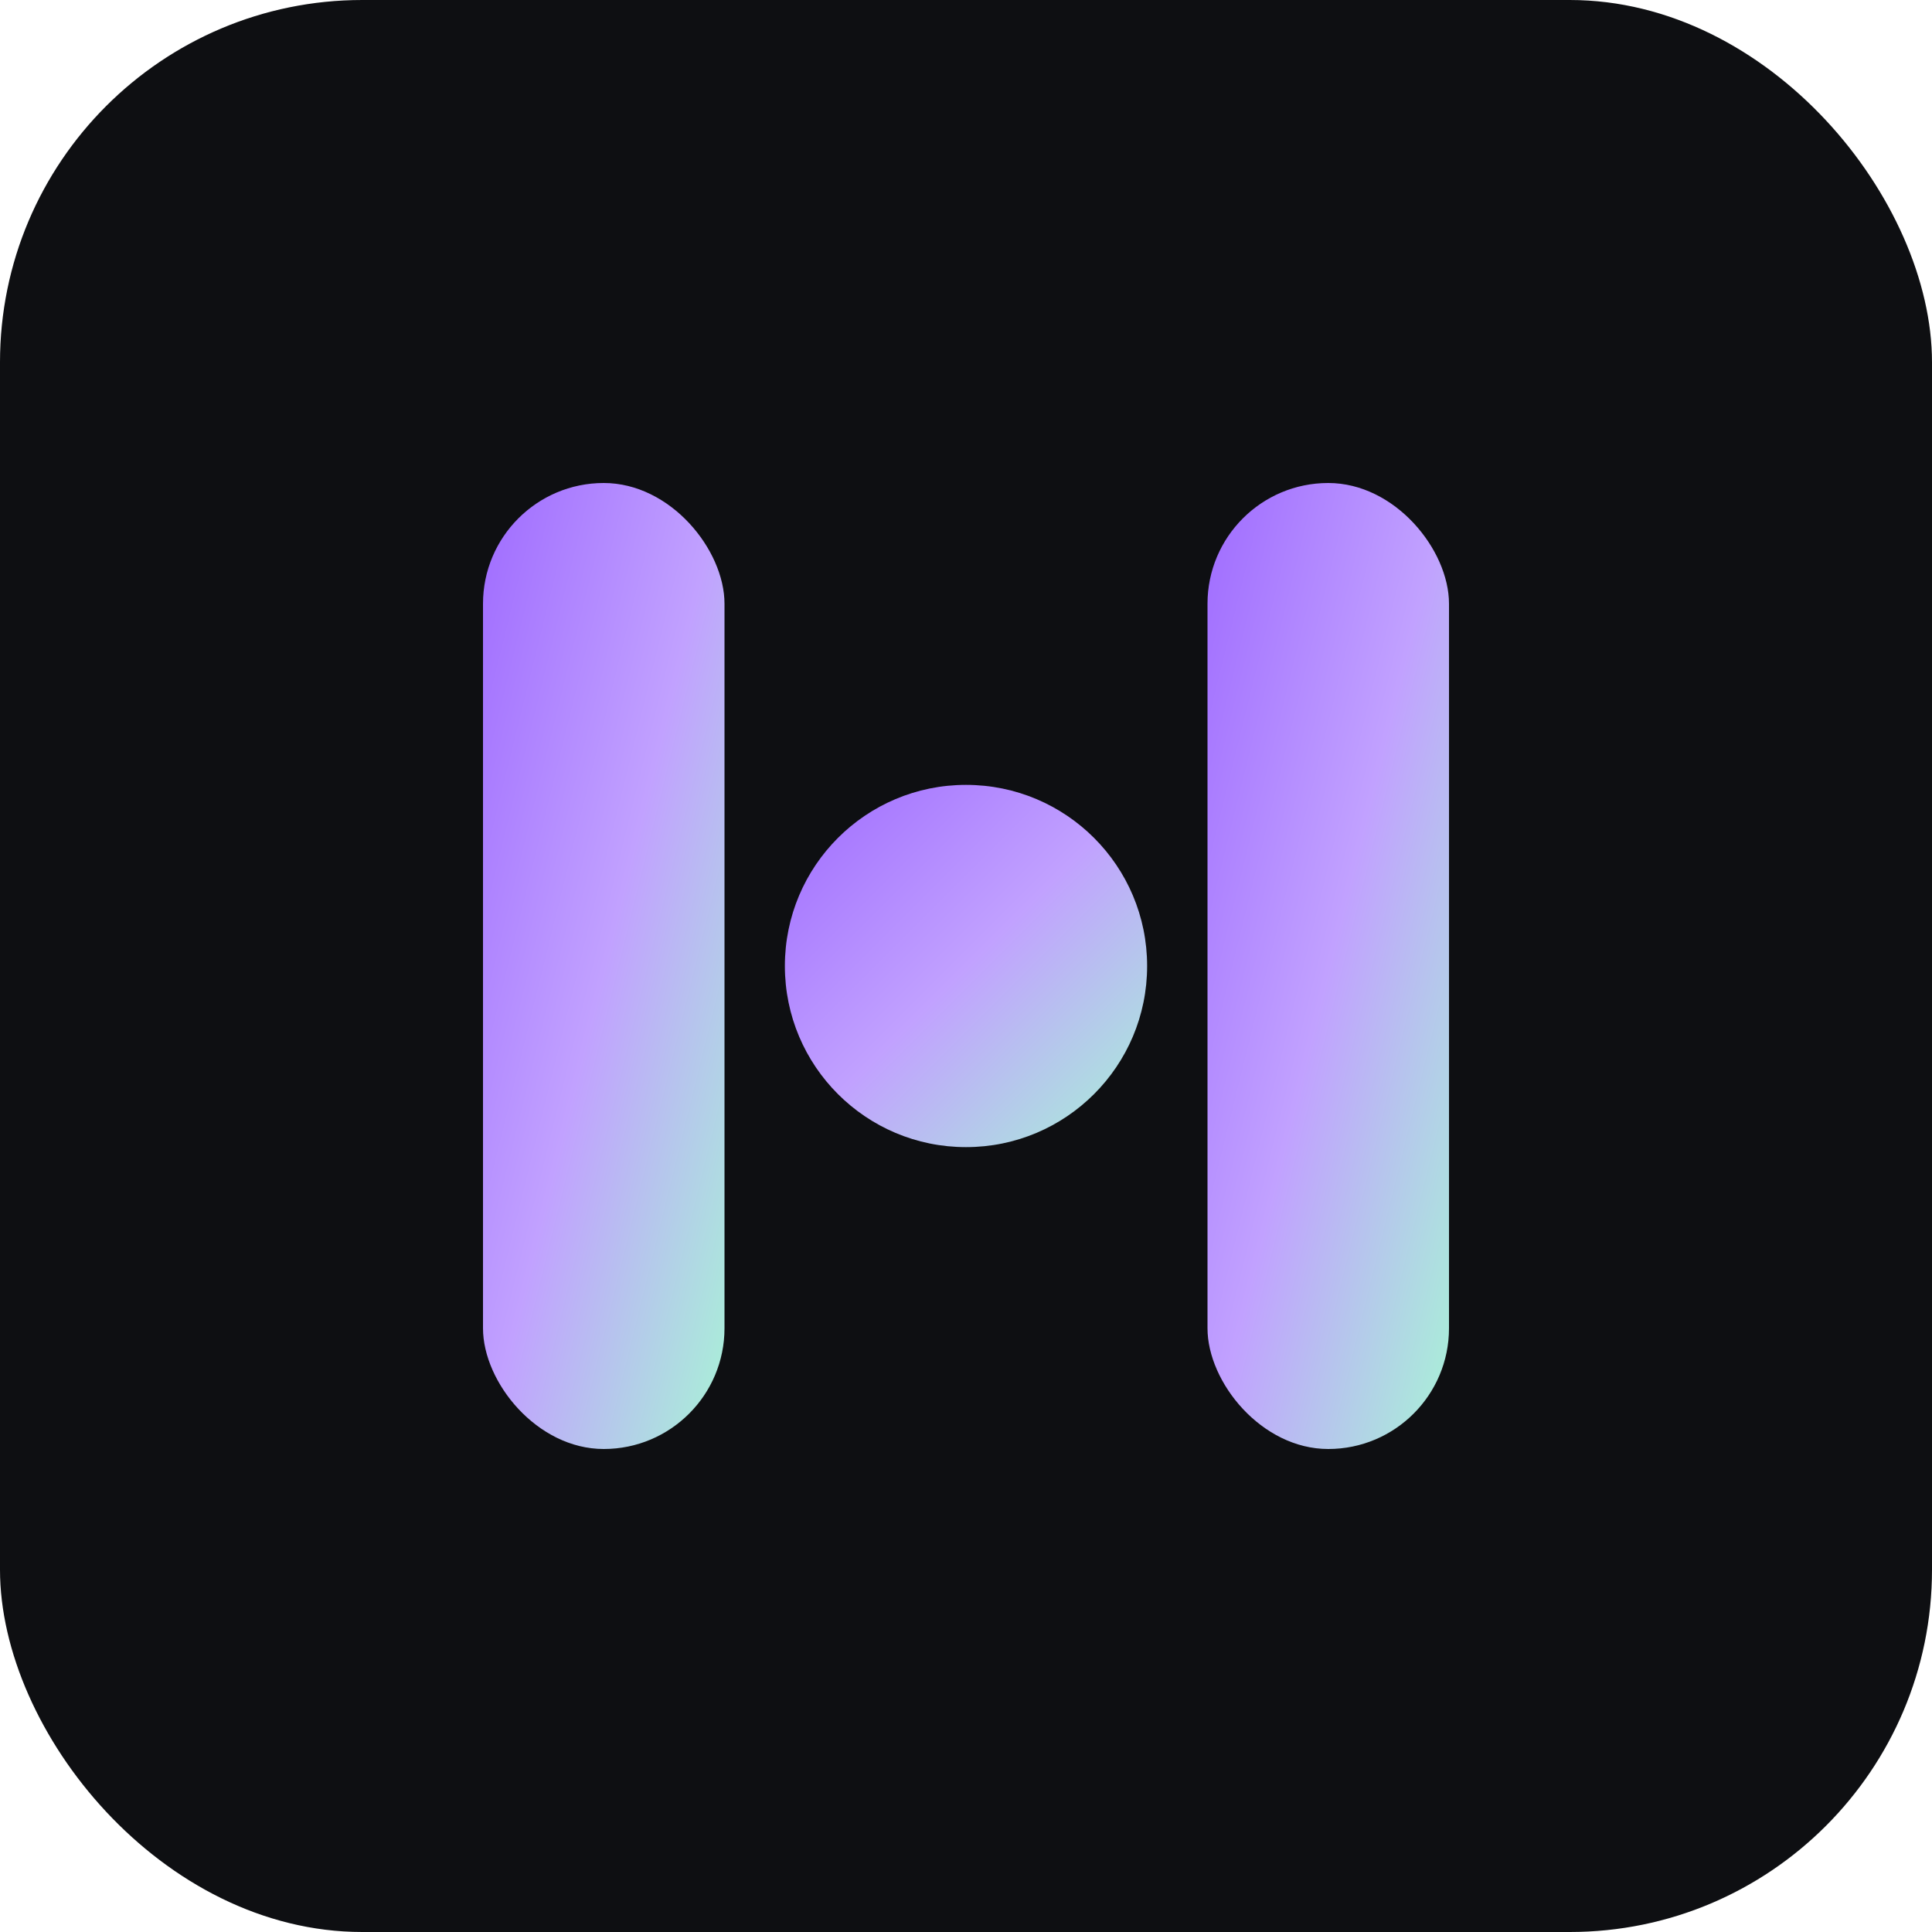
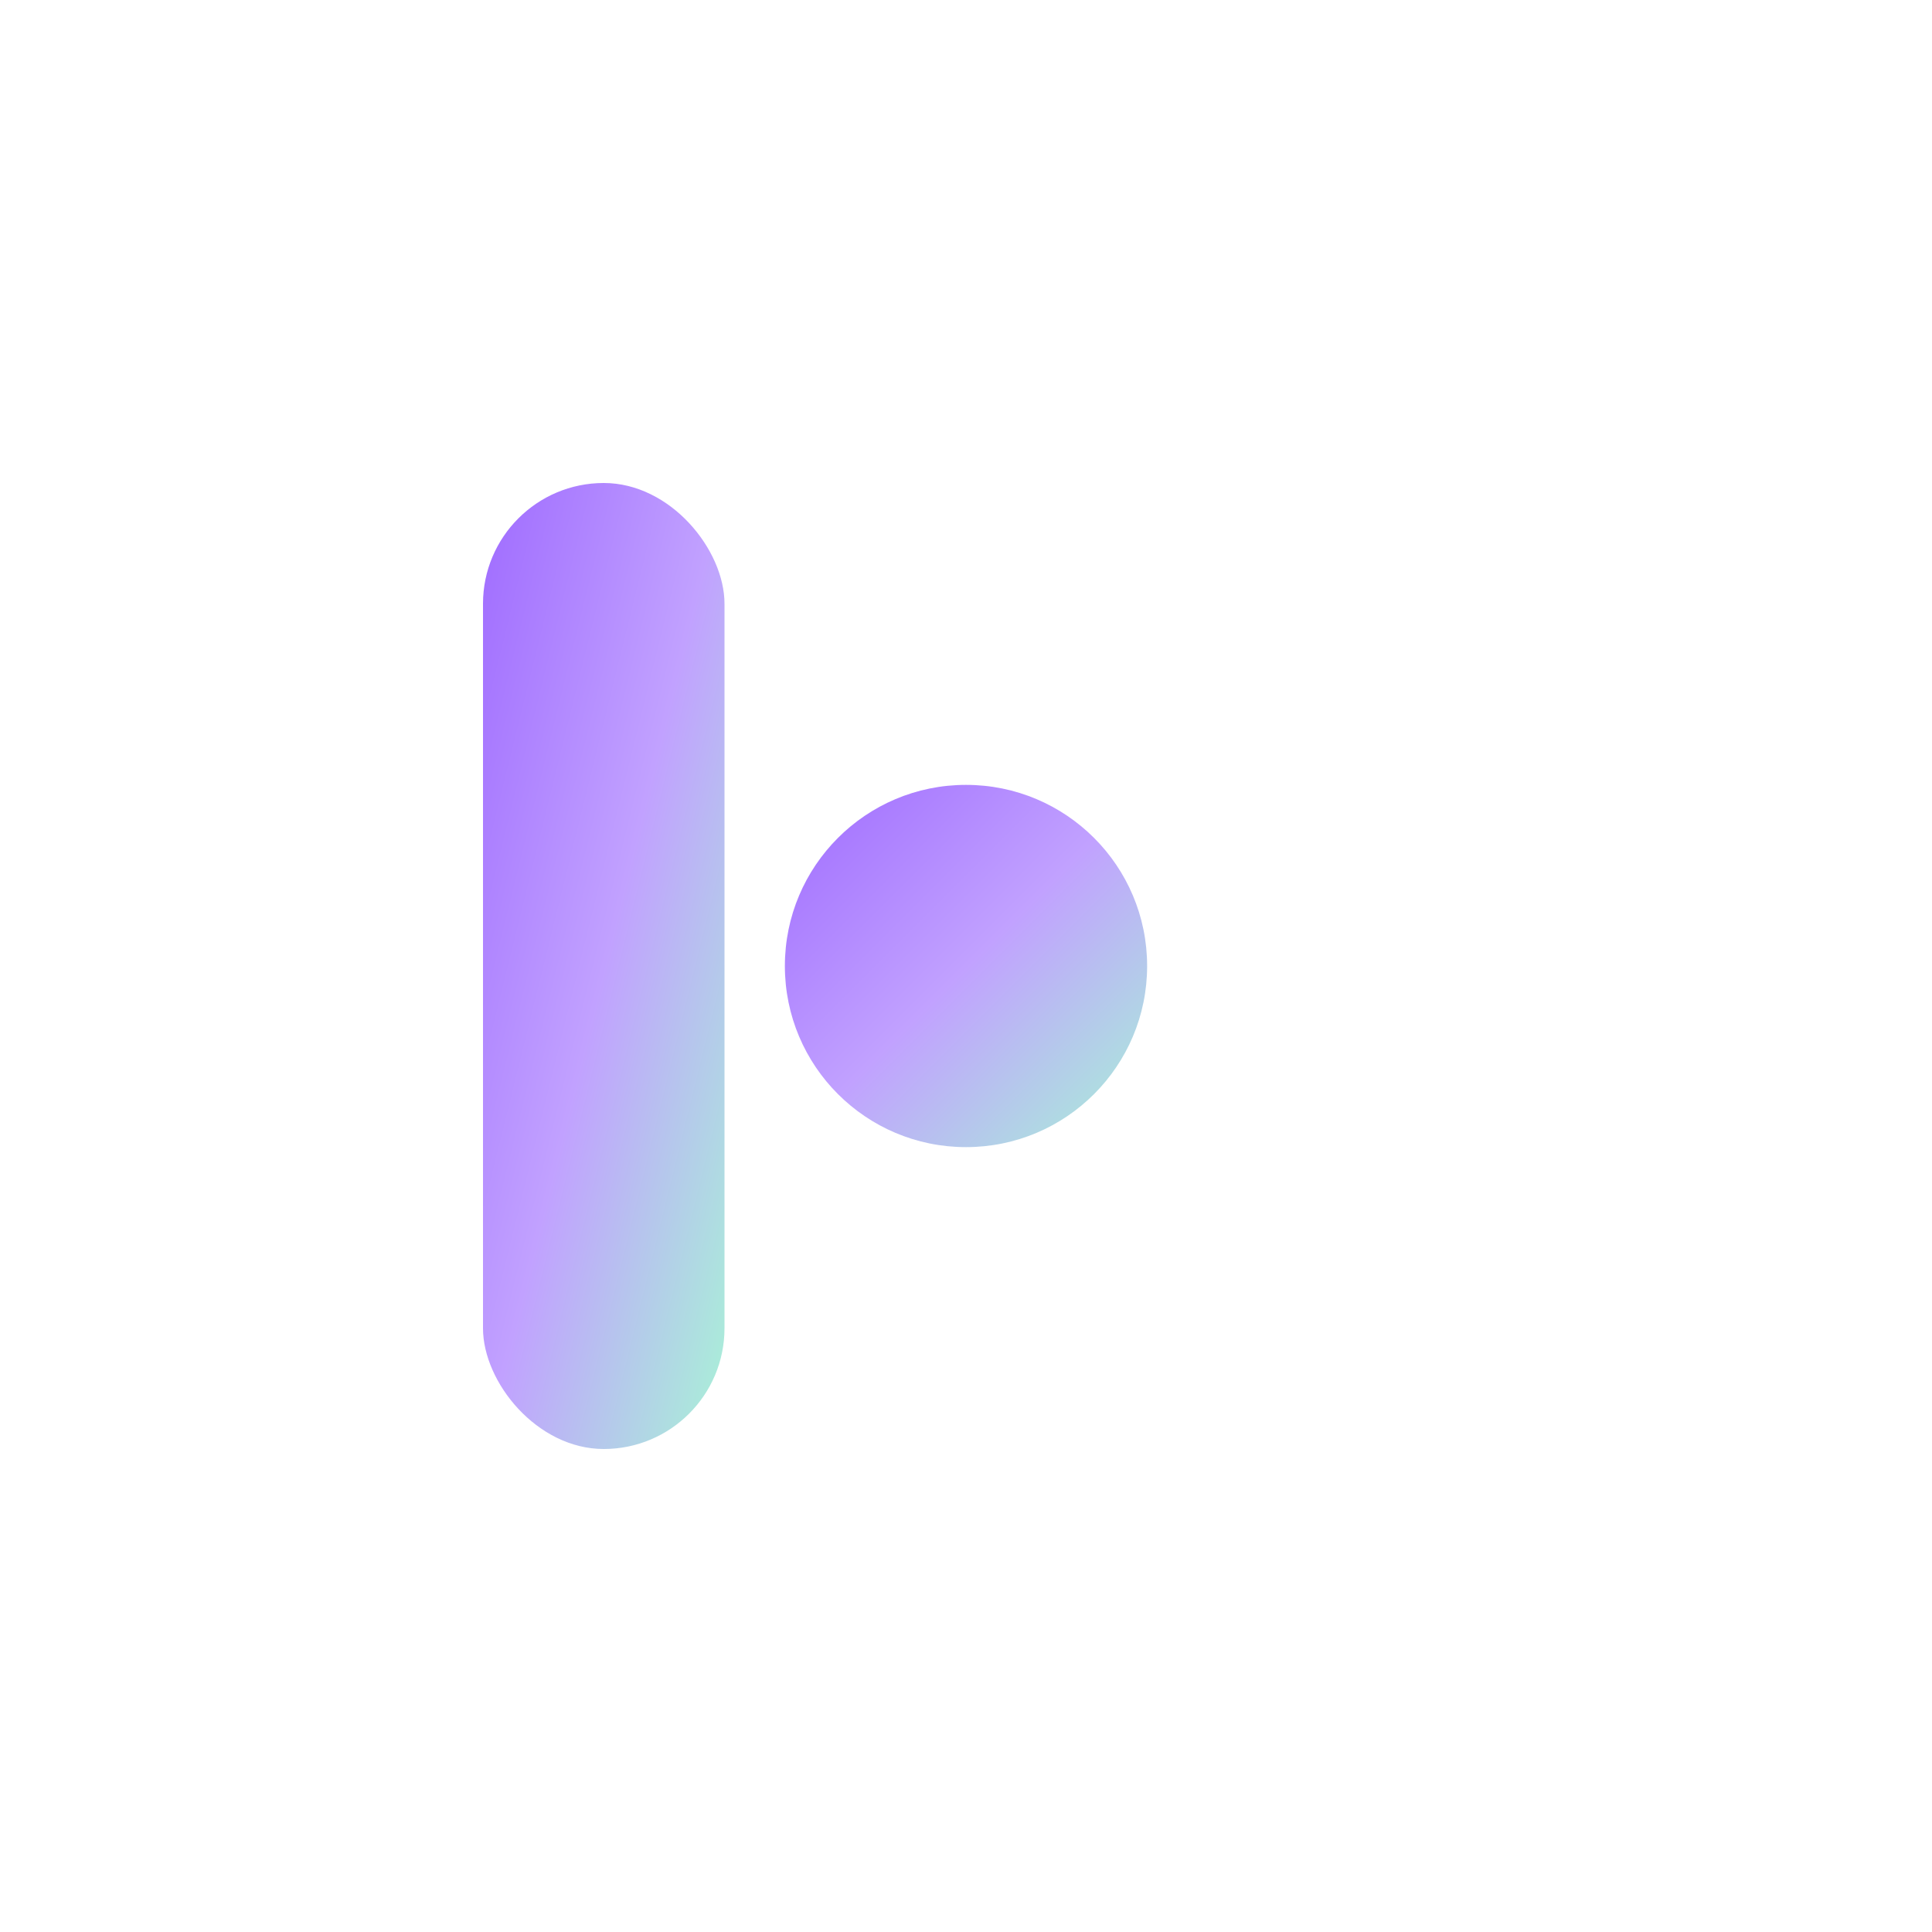
<svg xmlns="http://www.w3.org/2000/svg" width="64" height="64" viewBox="0 0 64 64" fill="none" role="img" aria-labelledby="title desc">
  <title id="title">HoloMint favicon</title>
  <desc id="desc">Quadrato grafite con due pilastri violacei e punto centrale menta.</desc>
  <defs>
    <linearGradient id="g" x1="0" y1="0" x2="1" y2="1">
      <stop stop-color="#9F6BFF" offset="0" />
      <stop stop-color="#C1A1FF" offset="0.5" />
      <stop stop-color="#A8F3D6" offset="1" />
    </linearGradient>
  </defs>
-   <rect x="0" y="0" width="64" height="64" rx="12" fill="#0E0F12" />
  <rect x="16" y="16" width="8" height="32" rx="4" fill="url(#g)" />
-   <rect x="40" y="16" width="8" height="32" rx="4" fill="url(#g)" />
  <circle cx="32" cy="32" r="6" fill="url(#g)" />
</svg>